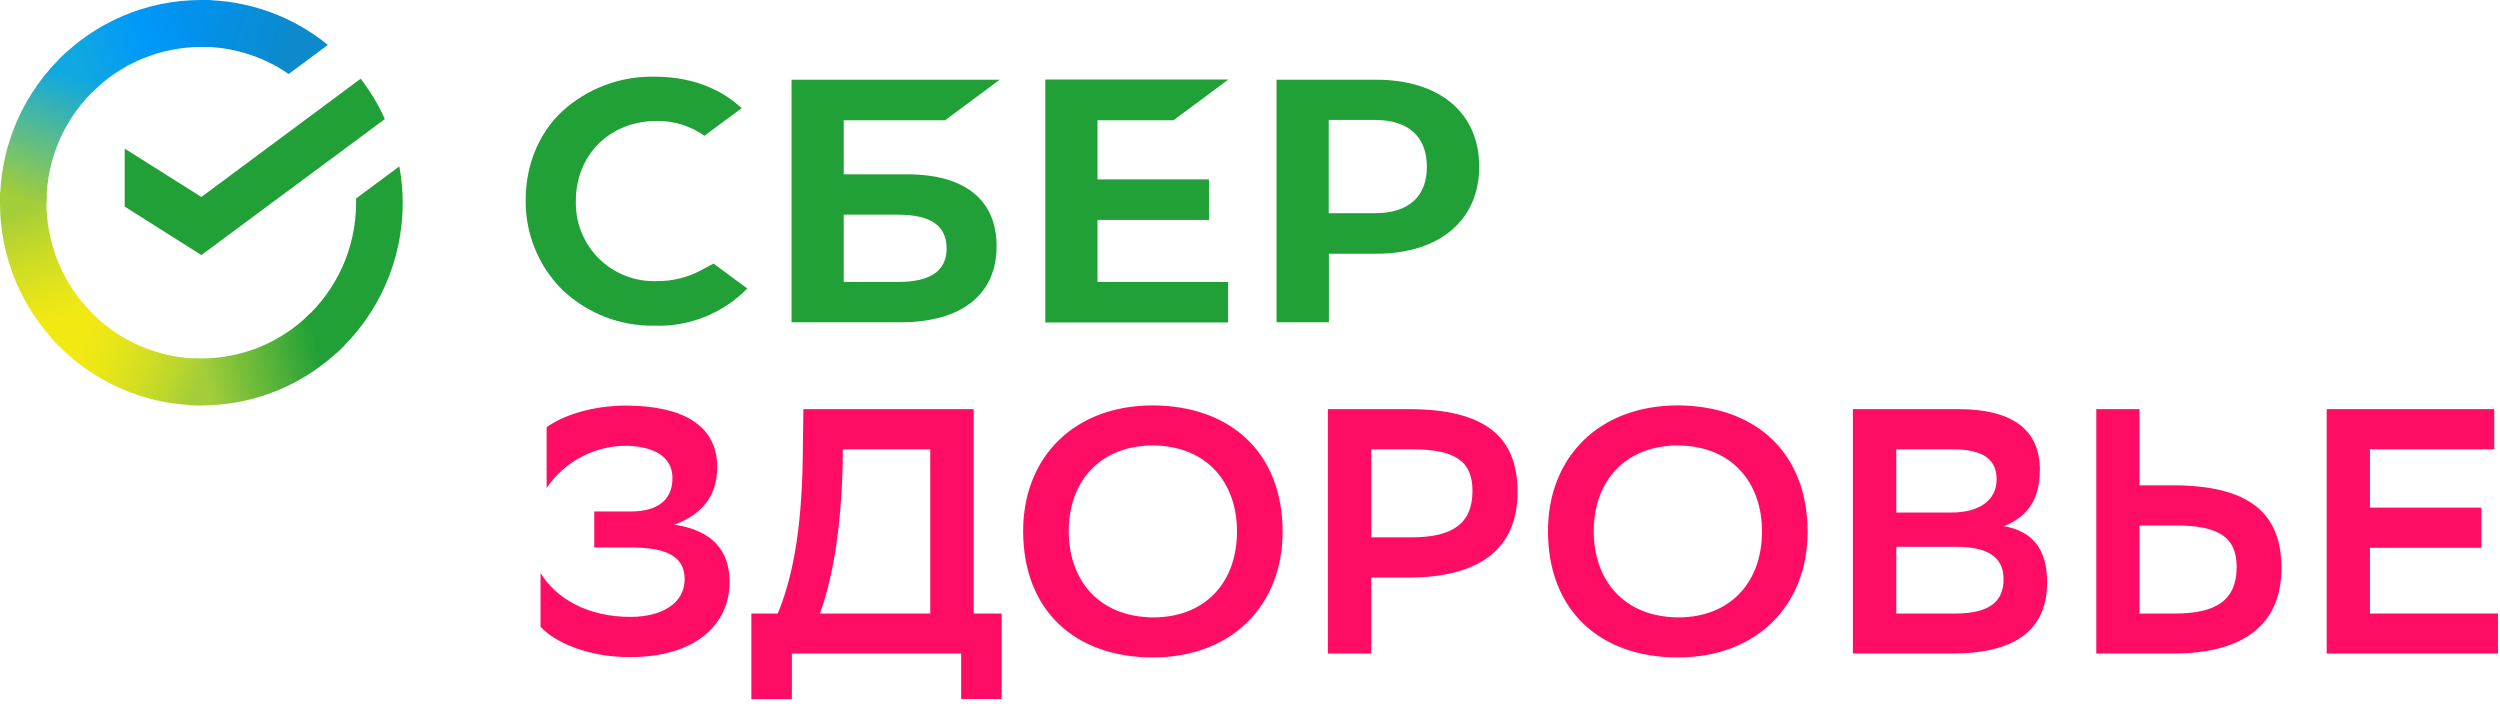
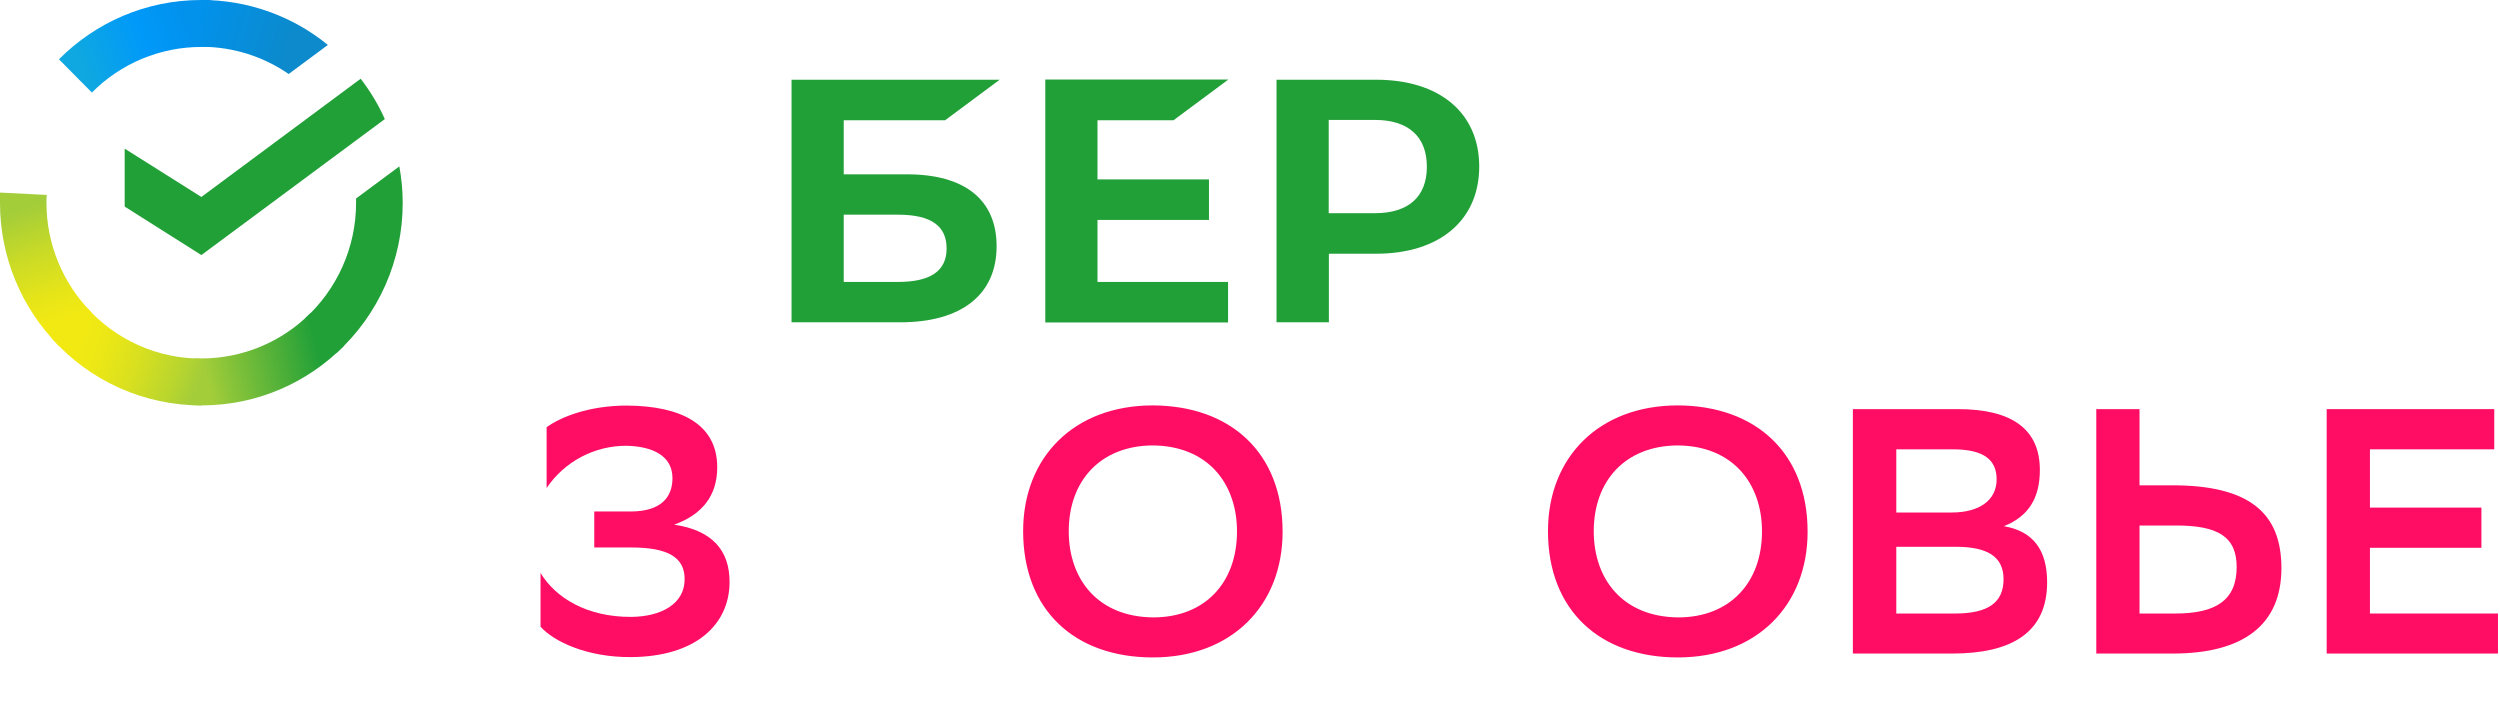
<svg xmlns="http://www.w3.org/2000/svg" width="148" height="42" viewBox="0 0 148 42" fill="none">
-   <path d="M38.89 16.64C39.82 16.65 40.74 16.42 41.56 15.97L42.24 15.6L44.24 17.08C43.527 17.807 42.671 18.378 41.726 18.757C40.781 19.136 39.767 19.314 38.75 19.28C36.717 19.317 34.752 18.552 33.28 17.15C32.583 16.453 32.032 15.623 31.661 14.709C31.29 13.795 31.106 12.816 31.12 11.83C31.12 9.76 31.9 7.89 33.29 6.58C34.787 5.223 36.749 4.492 38.77 4.54C40.75 4.54 42.47 5.14 43.77 6.28L43.91 6.4L41.7 8.04C40.882 7.454 39.897 7.145 38.89 7.16C36.1 7.16 34.09 9.16 34.09 11.9C34.073 12.533 34.186 13.161 34.422 13.748C34.658 14.335 35.012 14.867 35.462 15.311C35.912 15.756 36.448 16.103 37.038 16.331C37.628 16.56 38.258 16.665 38.89 16.64Z" fill="#21A038" />
  <path fill-rule="evenodd" clip-rule="evenodd" d="M53.699 10.32H49.949V7.12H55.949L59.179 4.72H46.859V19.08H53.299C56.919 19.08 58.999 17.44 58.999 14.58C58.999 11.83 57.119 10.32 53.699 10.32ZM53.169 16.69H49.949V12.71H53.169C55.129 12.71 56.039 13.38 56.039 14.71C56.039 16.05 55.069 16.69 53.169 16.69Z" fill="#21A038" />
  <path d="M72.701 4.72L69.471 7.12H64.971V10.62H71.571V13.02H64.971V16.69H72.701V19.09H61.881V4.71H72.701V4.72Z" fill="#21A038" />
  <path fill-rule="evenodd" clip-rule="evenodd" d="M75.58 4.72H81.47C85.23 4.72 87.57 6.69 87.57 9.86C87.57 13.03 85.23 15.02 81.47 15.02H78.67V19.08H75.57V4.72H75.58ZM78.66 12.62H81.4C83.38 12.62 84.47 11.65 84.47 9.87C84.47 8.09 83.38 7.1 81.4 7.1H78.66V12.61V12.62Z" fill="#21A038" />
  <path d="M21.351 4.66C21.911 5.39 22.401 6.19 22.781 7.05L11.921 15.1L7.381 12.23V8.8L11.921 11.66L21.351 4.66Z" fill="#21A038" />
  <path d="M2.75 12C2.75 11.84 2.75 11.7 2.77 11.54L1.57803e-05 11.4V12C-0.005 15.182 1.254 18.236 3.5 20.49L5.44 18.52C3.717 16.788 2.749 14.444 2.75 12Z" fill="url(#paint0_linear_101_23)" />
  <path d="M11.92 2.77L12.38 2.78L12.52 0.02L11.92 0C8.62 0 5.65 1.34 3.49 3.51L5.44 5.48C6.288 4.623 7.297 3.943 8.409 3.48C9.522 3.017 10.715 2.779 11.92 2.78V2.77Z" fill="url(#paint1_linear_101_23)" />
  <path d="M11.92 21.23L11.46 21.22L11.32 23.98L11.92 24C15.22 24 18.19 22.66 20.35 20.489L18.4 18.52C17.552 19.376 16.543 20.055 15.431 20.519C14.319 20.982 13.125 21.22 11.92 21.22V21.23Z" fill="url(#paint2_linear_101_23)" />
  <path d="M17.09 4.38L19.41 2.66C17.295 0.935 14.649 -0.005 11.92 1.62395e-05V2.77C13.84 2.77 15.62 3.37 17.09 4.38Z" fill="url(#paint3_linear_101_23)" />
  <path d="M23.84 12C23.84 11.27 23.77 10.55 23.64 9.85L21.08 11.75V12C21.08 14.7 19.92 17.15 18.07 18.84L19.92 20.9C21.159 19.772 22.147 18.397 22.822 16.864C23.497 15.332 23.844 13.675 23.84 12Z" fill="#21A038" />
  <path d="M11.92 21.23C10.636 21.231 9.367 20.96 8.196 20.436C7.024 19.912 5.976 19.147 5.12 18.19L3.08 20.05C4.192 21.294 5.555 22.289 7.078 22.97C8.602 23.65 10.252 24.002 11.92 24V21.23Z" fill="url(#paint4_linear_101_23)" />
-   <path d="M5.77 5.16L3.92 3.1C2.682 4.227 1.693 5.602 1.018 7.135C0.343 8.668 -0.004 10.325 3.2442e-05 12H2.75C2.749 10.712 3.017 9.438 3.537 8.26C4.057 7.083 4.818 6.026 5.77 5.16Z" fill="url(#paint5_linear_101_23)" />
  <path fill-rule="evenodd" clip-rule="evenodd" d="M75.93 31.48C75.93 26.81 72.86 24.02 68.25 24C63.58 24 60.57 27.07 60.57 31.44C60.57 36.14 63.64 38.92 68.25 38.92C72.92 38.92 75.93 35.84 75.93 31.48ZM73.23 31.46C73.23 34.5 71.33 36.55 68.27 36.55C64.99 36.52 63.27 34.29 63.27 31.45C63.27 28.45 65.16 26.39 68.23 26.37C71.51 26.39 73.23 28.63 73.23 31.46ZM107.01 31.48C107.01 26.81 103.94 24.02 99.33 24C94.66 24 91.64 27.07 91.64 31.44C91.64 36.14 94.72 38.92 99.33 38.92C104 38.92 107.01 35.84 107.01 31.48ZM104.31 31.46C104.31 34.5 102.4 36.55 99.35 36.55C96.07 36.52 94.35 34.29 94.35 31.45C94.35 28.45 96.23 26.39 99.31 26.37C102.59 26.39 104.31 28.63 104.31 31.46ZM109.69 38.69V24.22H115.92C119.12 24.22 120.76 25.42 120.76 27.82C120.76 29.47 120.1 30.57 118.63 31.15C120.39 31.45 121.19 32.59 121.19 34.47C121.19 37.47 119.06 38.69 115.57 38.69H109.69ZM115.55 30.34C117.17 30.34 118.2 29.62 118.2 28.38C118.2 27.22 117.44 26.6 115.61 26.6H112.26V30.34H115.56H115.55ZM115.74 36.32C117.7 36.32 118.61 35.67 118.61 34.29C118.61 32.9 117.58 32.37 115.78 32.37H112.26V36.32H115.74ZM128.6 28.73H126.66V24.22H124.1V38.69H128.63C132.81 38.69 135.06 36.99 135.06 33.63C135.06 30.36 133.15 28.73 128.6 28.73ZM126.66 36.32V31.11H128.83C131.33 31.11 132.41 31.79 132.41 33.57C132.41 35.53 131.18 36.32 128.79 36.32H126.66Z" fill="#FF0D65" />
  <path d="M140.3 32.43H146.9V30.05H140.3V26.6H147.66V24.22H137.74V38.69H147.88V36.32H140.3V32.42V32.43Z" fill="#FF0D65" />
-   <path fill-rule="evenodd" clip-rule="evenodd" d="M81.18 34.19V38.69H78.611V24.22H83.38C87.91 24.22 89.841 25.85 89.841 29.12C89.841 32.49 87.591 34.19 83.38 34.19H81.18ZM81.18 26.59V31.81H83.57C85.951 31.81 87.171 31.02 87.171 29.06C87.171 27.28 86.111 26.6 83.611 26.6H81.171L81.18 26.59ZM46.041 36.32C46.861 34.35 47.45 31.62 47.52 27.22L47.56 24.22H57.641V36.32H59.3V41.38H56.901V38.69H46.88V41.39H44.48V36.32H46.041ZM48.541 36.32H55.071V26.6H49.891V27.28C49.81 31.06 49.361 34.04 48.541 36.32Z" fill="#FF0D65" />
  <path d="M37.11 24.01C34.83 24.01 33.18 24.7 32.36 25.29V28.89C32.884 28.114 33.592 27.479 34.421 27.043C35.25 26.607 36.173 26.383 37.11 26.39C38.62 26.43 39.81 26.97 39.81 28.31C39.81 29.39 39.18 30.28 37.33 30.28H35.18V32.41H37.35C39.58 32.41 40.53 33.01 40.53 34.29C40.53 35.76 39.13 36.5 37.39 36.52C34.75 36.54 32.89 35.39 32 33.92V37.1C32.77 37.97 34.75 38.92 37.35 38.9C41.2 38.88 43.19 36.96 43.19 34.45C43.19 32.55 42.13 31.39 39.91 31.06C41.57 30.46 42.46 29.35 42.46 27.66C42.46 25.11 40.32 24.03 37.11 24.01Z" fill="#FF0D65" />
  <defs>
    <linearGradient id="paint0_linear_101_23" x1="4.05" y1="20.14" x2="1" y2="11.39" gradientUnits="userSpaceOnUse">
      <stop offset="0.14" stop-color="#F2E913" />
      <stop offset="0.3" stop-color="#E7E518" />
      <stop offset="0.58" stop-color="#CADB26" />
      <stop offset="0.89" stop-color="#A3CD39" />
    </linearGradient>
    <linearGradient id="paint1_linear_101_23" x1="4.28" y1="4" x2="12.04" y2="1.07" gradientUnits="userSpaceOnUse">
      <stop offset="0.06" stop-color="#0FA8E0" />
      <stop offset="0.54" stop-color="#0099F9" />
      <stop offset="0.92" stop-color="#0291EB" />
    </linearGradient>
    <linearGradient id="paint2_linear_101_23" x1="11.14" y1="22.329" x2="19.91" y2="20.36" gradientUnits="userSpaceOnUse">
      <stop offset="0.12" stop-color="#A3CD39" />
      <stop offset="0.28" stop-color="#86C339" />
      <stop offset="0.87" stop-color="#21A038" />
    </linearGradient>
    <linearGradient id="paint3_linear_101_23" x1="11.34" y1="0.93" x2="18.84" y2="3.23" gradientUnits="userSpaceOnUse">
      <stop offset="0.06" stop-color="#0291EB" />
      <stop offset="0.79" stop-color="#0C8ACB" />
    </linearGradient>
    <linearGradient id="paint4_linear_101_23" x1="3.77" y1="19.71" x2="11.94" y2="22.74" gradientUnits="userSpaceOnUse">
      <stop offset="0.13" stop-color="#F2E913" />
      <stop offset="0.3" stop-color="#EBE716" />
      <stop offset="0.53" stop-color="#D9E01F" />
      <stop offset="0.8" stop-color="#BBD62D" />
      <stop offset="0.98" stop-color="#A3CD39" />
    </linearGradient>
    <linearGradient id="paint5_linear_101_23" x1="1.03" y1="12.34" x2="4.34" y2="3.78" gradientUnits="userSpaceOnUse">
      <stop offset="0.07" stop-color="#A3CD39" />
      <stop offset="0.26" stop-color="#81C55F" />
      <stop offset="0.92" stop-color="#0FA8E0" />
    </linearGradient>
  </defs>
</svg>